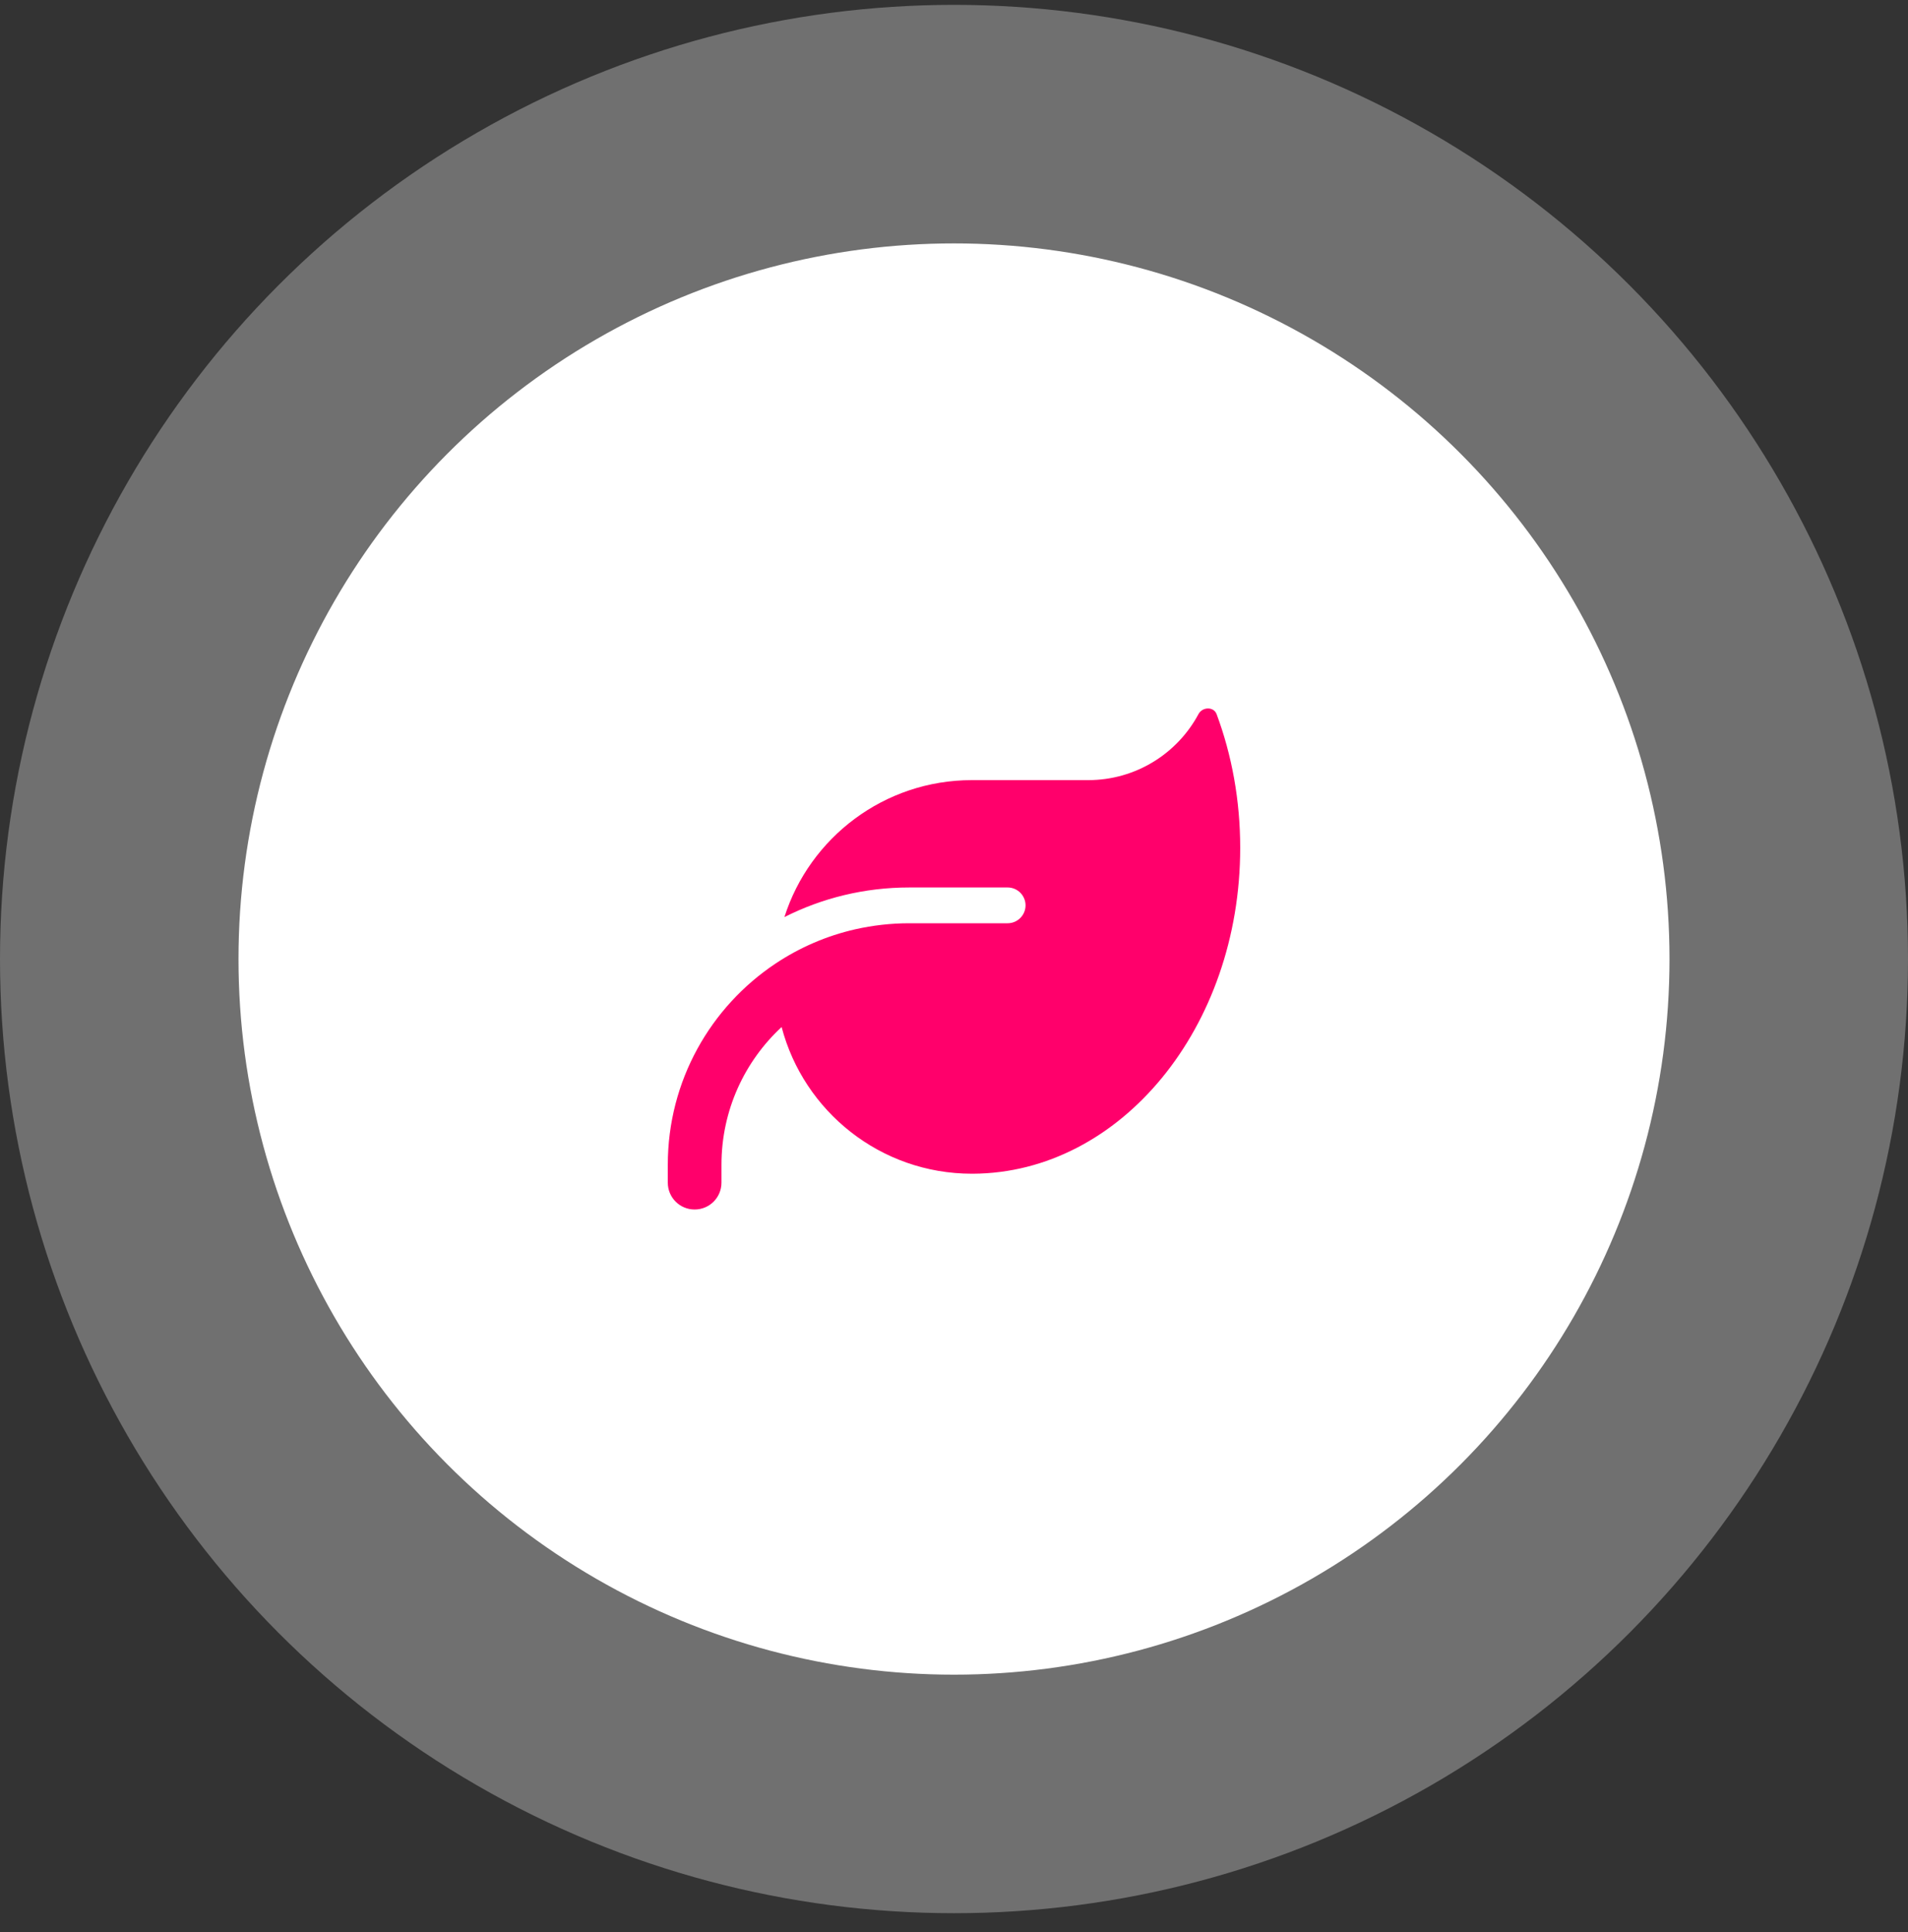
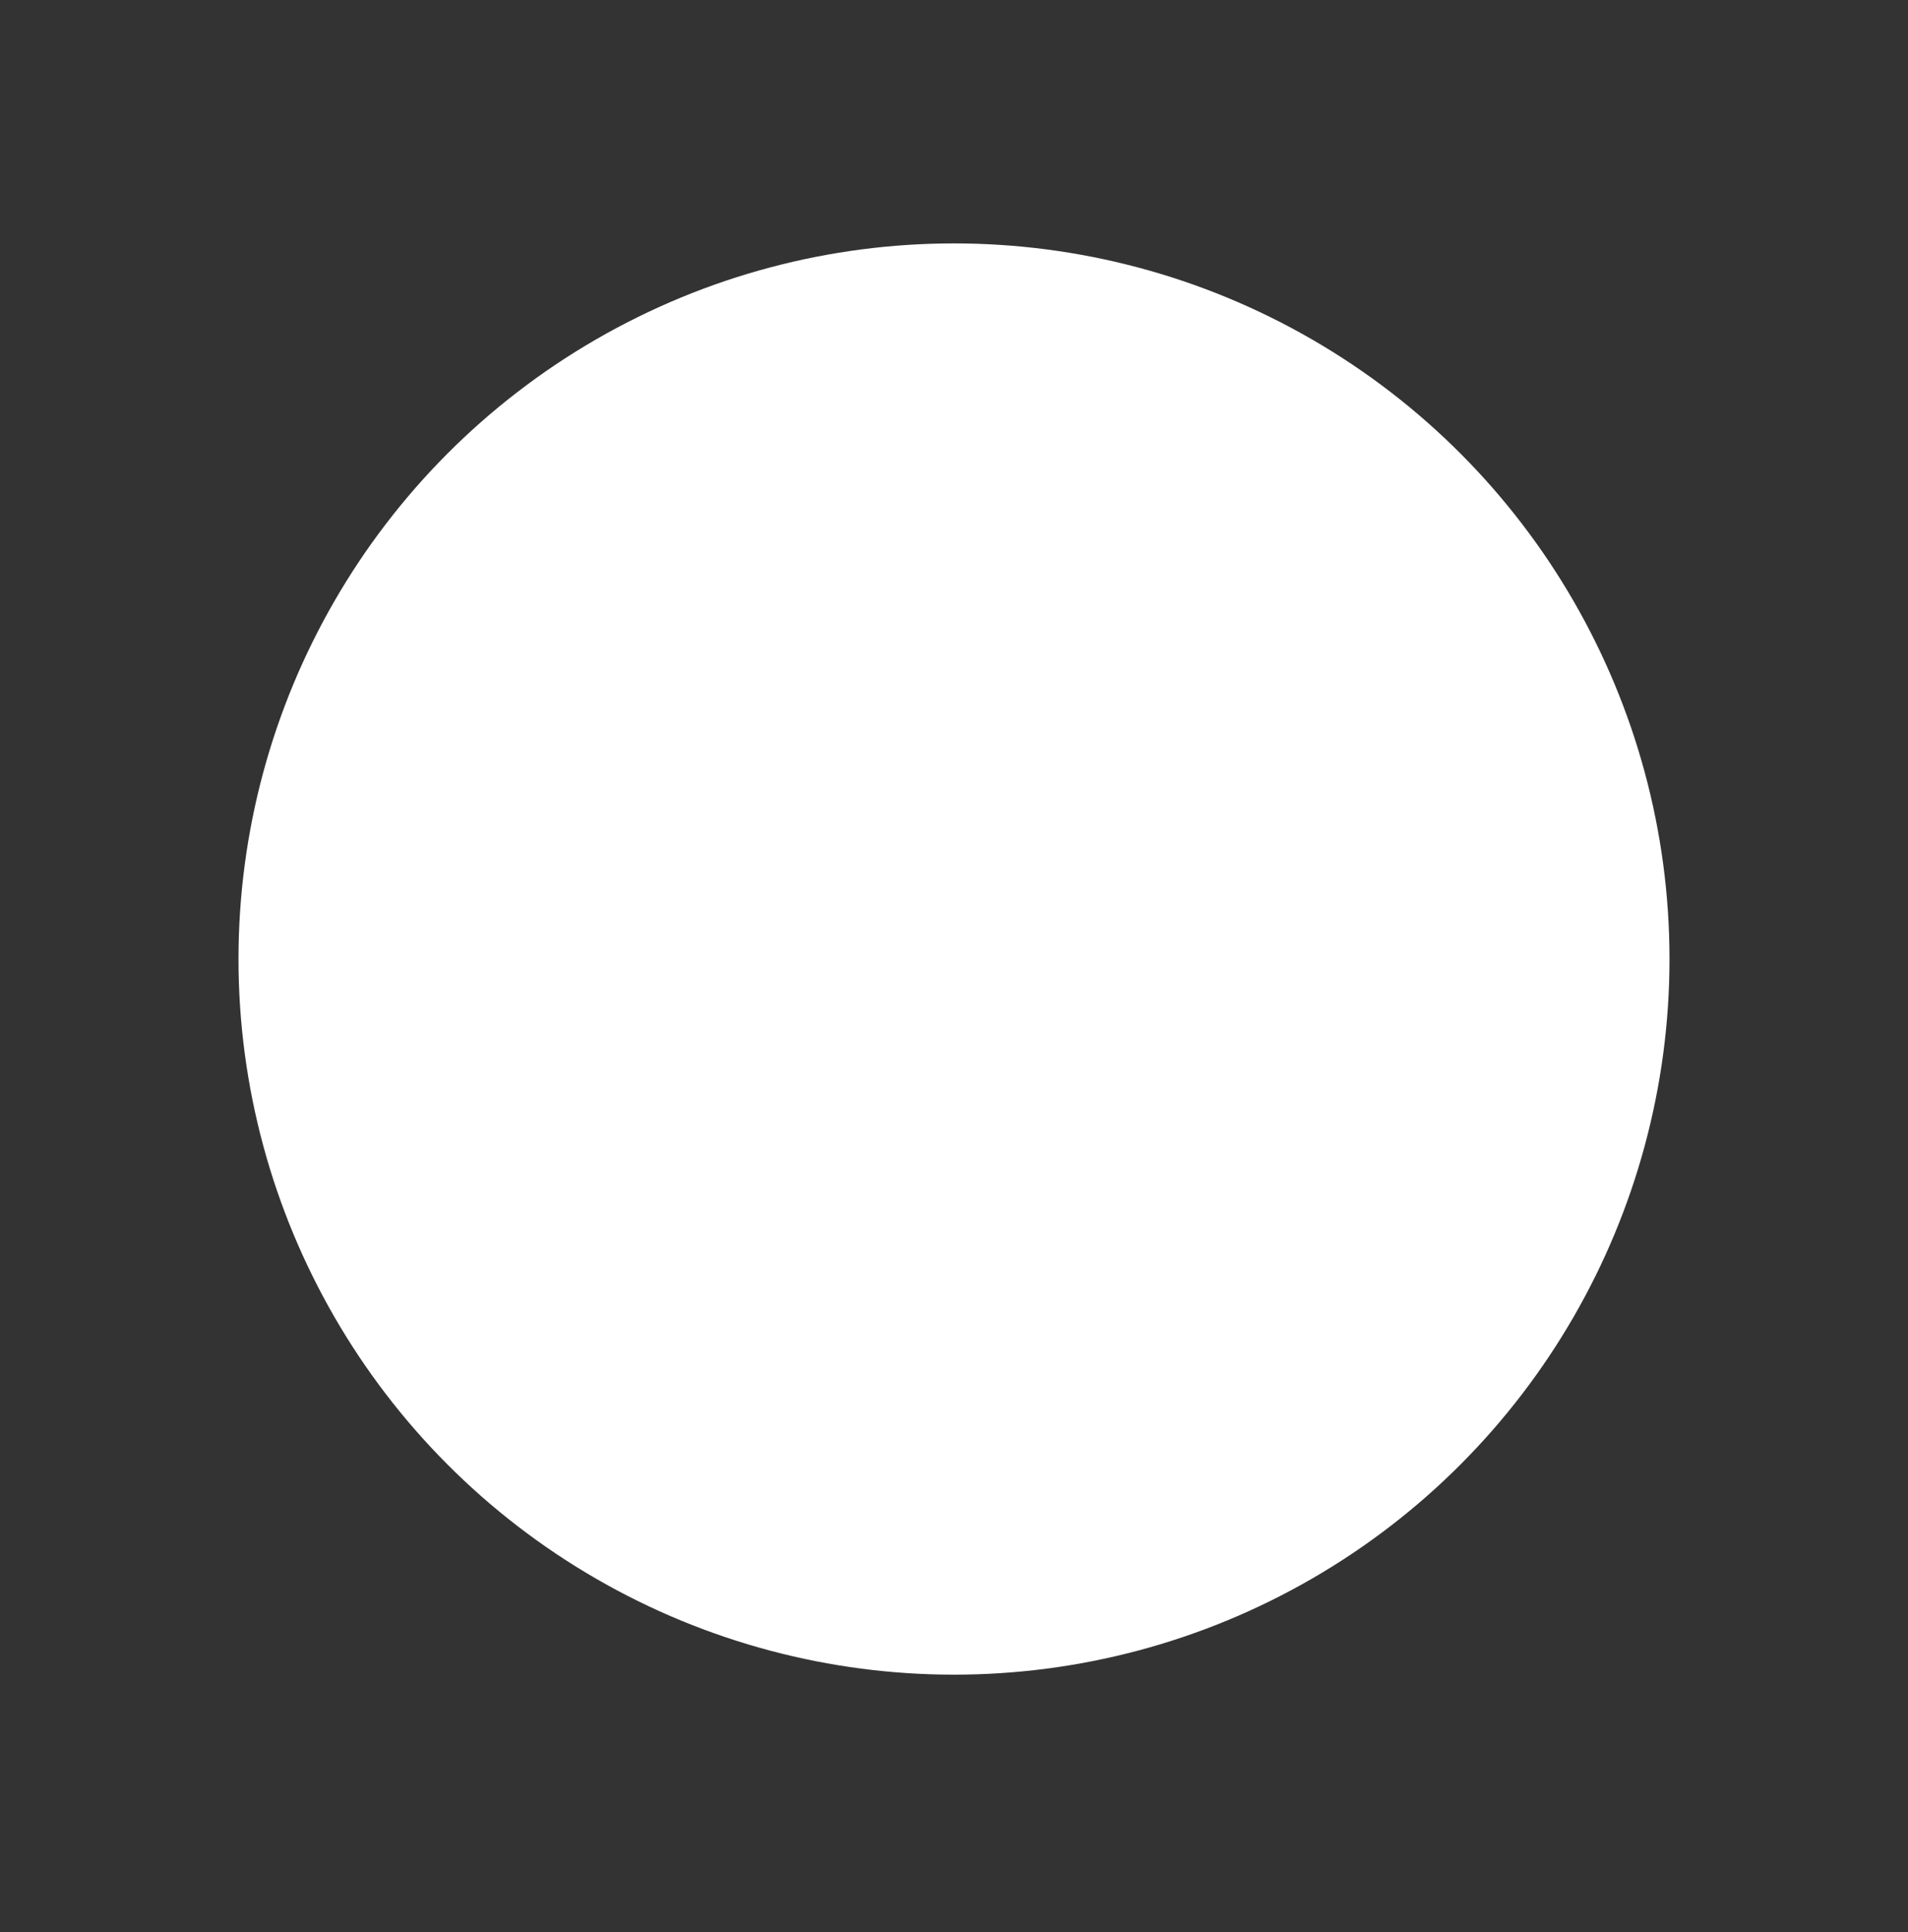
<svg xmlns="http://www.w3.org/2000/svg" width="80" height="81" viewBox="0 0 80 81" fill="none">
  <rect x="0" y="0" width="80" height="81" fill="#333333" stroke="none" />
-   <circle cx="40" cy="40.204" r="40" fill="white" fill-opacity="0.3" />
  <circle cx="40" cy="40.204" r="30" fill="white" />
-   <path d="M40.75 32.704C37.066 32.704 33.948 35.118 32.889 38.446C34.464 37.649 36.241 37.204 38.125 37.204H42.25C42.663 37.204 43 37.541 43 37.954C43 38.366 42.663 38.704 42.25 38.704H41.5H38.125C37.347 38.704 36.592 38.793 35.861 38.957C34.647 39.233 33.522 39.725 32.514 40.396C29.795 42.21 28 45.308 28 48.829V49.579C28 50.202 28.502 50.704 29.125 50.704C29.748 50.704 30.25 50.202 30.25 49.579V48.829C30.25 46.546 31.22 44.493 32.772 43.054C33.7 46.593 36.92 49.204 40.75 49.204H40.797C46.989 49.171 52 43.068 52 35.544C52 33.547 51.648 31.649 51.011 29.938C50.889 29.615 50.416 29.629 50.252 29.933C49.37 31.583 47.627 32.704 45.625 32.704H40.75Z" fill="#FF006B" />
</svg>